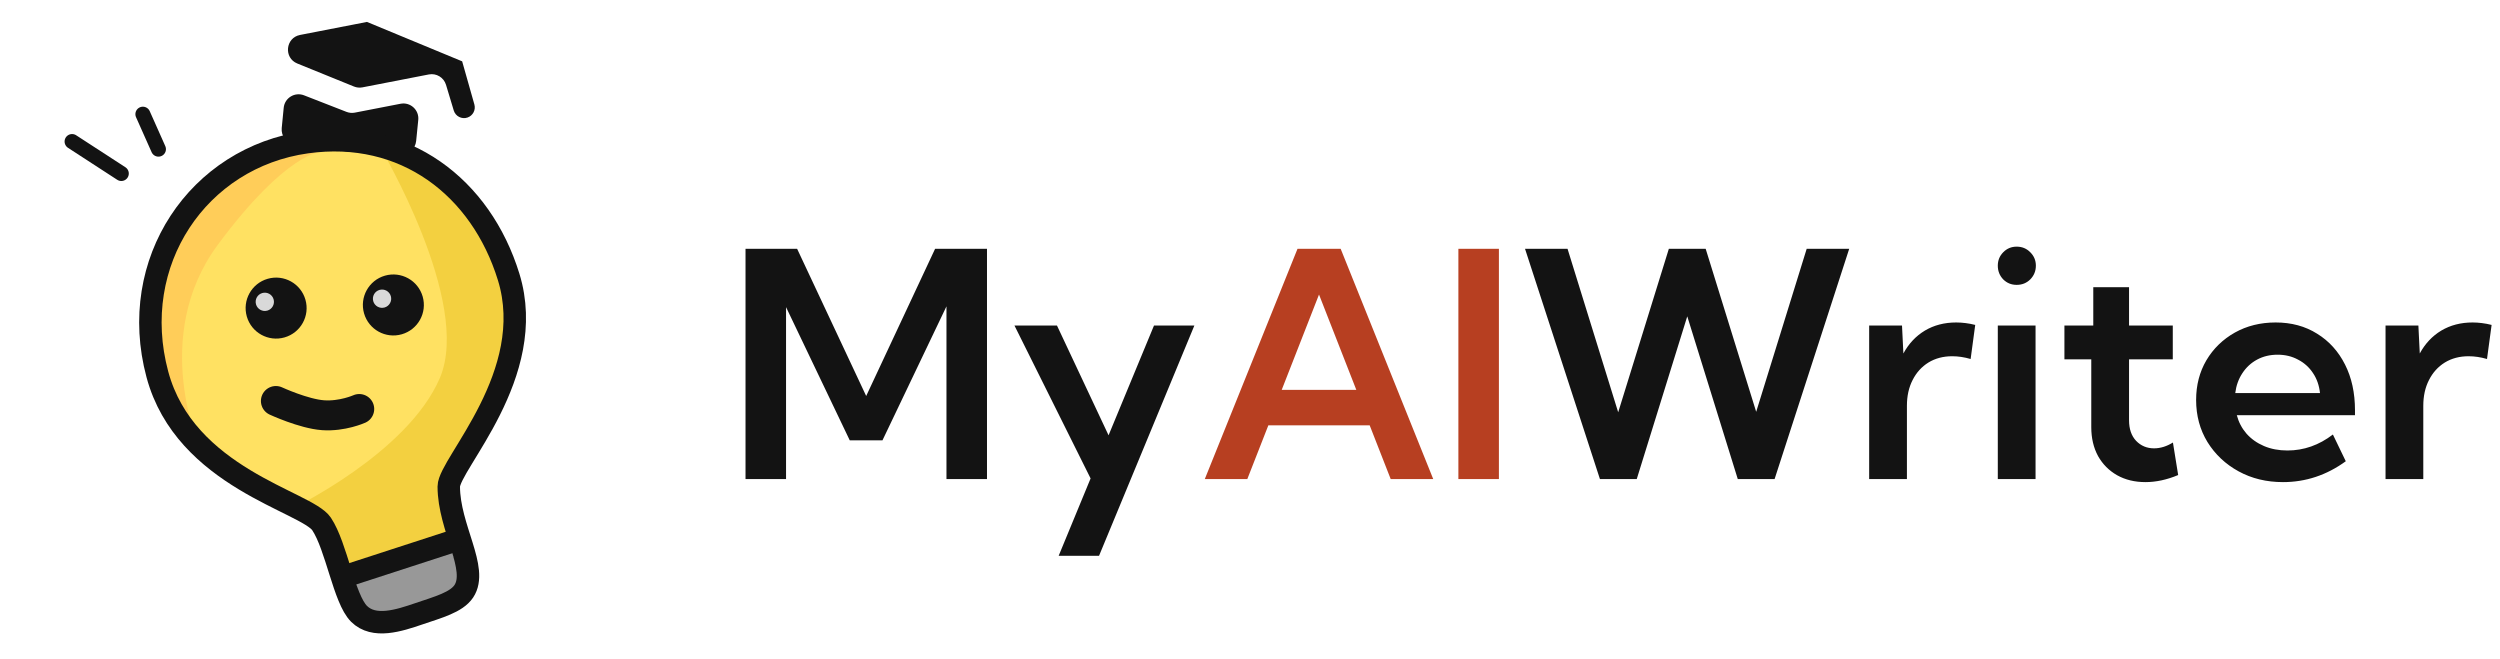
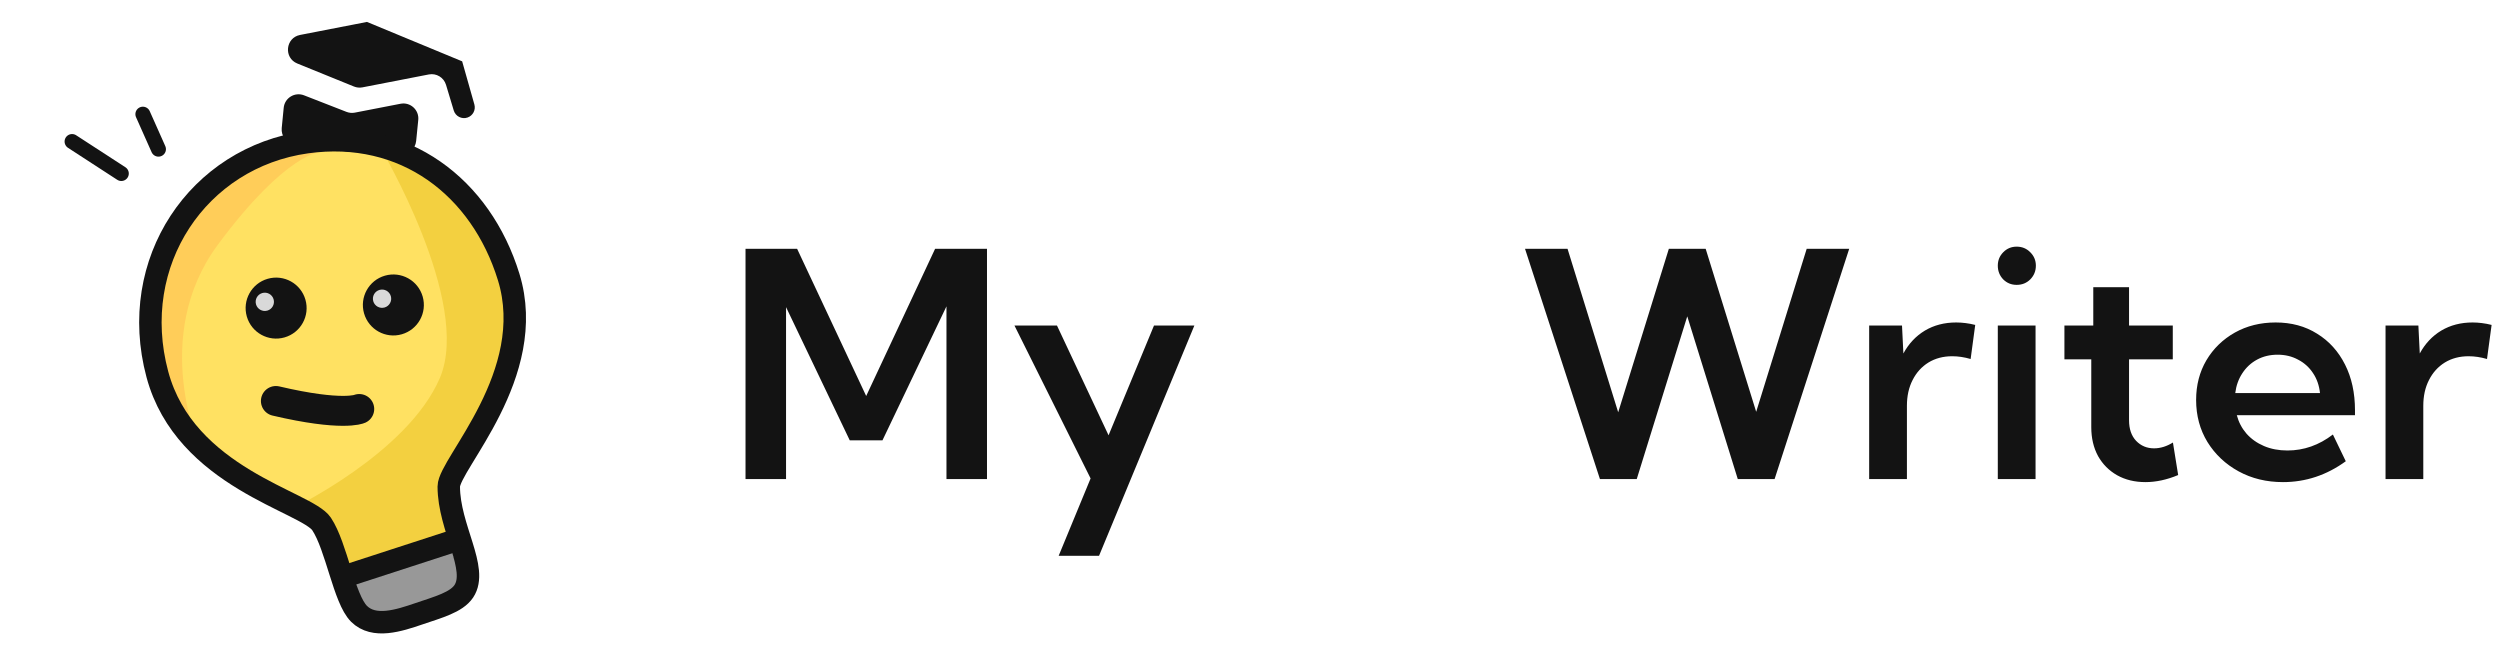
<svg xmlns="http://www.w3.org/2000/svg" width="167" height="44" viewBox="0 0 167 44" fill="none">
  <g clip-path="url(#clip0_45_421)">
    <path d="M65.931 32H63.224V20.464L58.948 29.416H56.764L52.508 20.516V32H49.801V16.619H53.247L57.861 26.453L62.465 16.619H65.931V32ZM73.416 37.127H70.719L72.852 31.959L67.766 21.746H70.606L74.052 29.078L77.087 21.746H79.784L73.416 37.127ZM118.543 32H116.083L112.709 21.131L109.335 32H106.875L101.871 16.619H104.711L108.095 27.54L111.479 16.619H113.939L117.313 27.509L120.687 16.619H123.527L118.543 32ZM127.382 32H124.86V21.746H127.054L127.146 23.612C127.502 22.956 127.98 22.447 128.582 22.084C129.19 21.722 129.888 21.541 130.674 21.541C130.879 21.541 131.087 21.555 131.299 21.582C131.518 21.609 131.733 21.65 131.945 21.705L131.638 23.981C131.214 23.858 130.804 23.797 130.407 23.797C129.806 23.797 129.276 23.937 128.818 24.217C128.367 24.498 128.015 24.887 127.762 25.386C127.509 25.878 127.382 26.453 127.382 27.109V32ZM134.714 19.029C134.358 19.029 134.058 18.906 133.812 18.66C133.572 18.407 133.453 18.102 133.453 17.747C133.453 17.398 133.572 17.101 133.812 16.855C134.058 16.602 134.358 16.476 134.714 16.476C135.076 16.476 135.38 16.602 135.626 16.855C135.873 17.101 135.996 17.398 135.996 17.747C135.996 18.102 135.873 18.407 135.626 18.66C135.38 18.906 135.076 19.029 134.714 19.029ZM135.975 32H133.453V21.746H135.975V32ZM145.501 31.733C144.749 32.048 144.021 32.205 143.317 32.205C142.599 32.205 141.967 32.051 141.42 31.744C140.88 31.436 140.456 31.009 140.148 30.462C139.848 29.908 139.697 29.266 139.697 28.534V24.002H137.903V21.746H139.831V19.183H142.22V21.746H145.142V24.002H142.22V28.073C142.22 28.654 142.377 29.112 142.691 29.447C143.013 29.782 143.413 29.949 143.891 29.949C144.315 29.949 144.735 29.819 145.152 29.56L145.501 31.733ZM156.698 30.811C155.42 31.74 154.022 32.205 152.504 32.205C151.404 32.205 150.416 31.966 149.541 31.487C148.666 31.009 147.972 30.356 147.459 29.529C146.954 28.702 146.701 27.765 146.701 26.719C146.701 25.728 146.93 24.843 147.388 24.064C147.853 23.284 148.485 22.669 149.285 22.218C150.091 21.767 151 21.541 152.012 21.541C153.065 21.541 153.988 21.791 154.781 22.29C155.581 22.782 156.203 23.469 156.647 24.351C157.091 25.226 157.313 26.244 157.313 27.406V27.734H149.418C149.541 28.199 149.756 28.609 150.064 28.965C150.378 29.32 150.768 29.597 151.233 29.795C151.698 29.994 152.221 30.093 152.802 30.093C153.896 30.093 154.907 29.737 155.837 29.026L156.698 30.811ZM149.315 26.258H154.976C154.921 25.745 154.764 25.297 154.504 24.915C154.251 24.532 153.919 24.234 153.509 24.023C153.106 23.804 152.651 23.694 152.146 23.694C151.633 23.694 151.175 23.804 150.771 24.023C150.368 24.241 150.04 24.545 149.787 24.935C149.534 25.318 149.377 25.759 149.315 26.258ZM161.876 32H159.354V21.746H161.548L161.641 23.612C161.996 22.956 162.475 22.447 163.076 22.084C163.685 21.722 164.382 21.541 165.168 21.541C165.373 21.541 165.582 21.555 165.793 21.582C166.012 21.609 166.228 21.65 166.439 21.705L166.132 23.981C165.708 23.858 165.298 23.797 164.901 23.797C164.3 23.797 163.77 23.937 163.312 24.217C162.861 24.498 162.509 24.887 162.256 25.386C162.003 25.878 161.876 26.453 161.876 27.109V32Z" fill="#131313" />
-     <path d="M83.321 32H80.481L86.674 16.619H89.556L95.739 32H92.898L91.494 28.411H84.726L83.321 32ZM85.618 26.043H90.602L88.11 19.675L85.618 26.043ZM97.42 32V16.619H100.127V32H97.42Z" fill="#B73F21" />
    <g clip-path="url(#clip1_45_421)">
      <path d="M10.187 17.39L16.14 10.808C16.14 10.808 23 8.5 25.5 9.5C28 10.5 32.709 15.382 32.709 15.382C32.709 15.382 35 22.5 34 24.5C33 26.5 30.096 32.872 30.096 32.872L30.602 36.117L22.938 38.951L21.48 35.343L14.005 30.705L10.306 25.196L10.187 17.39Z" fill="#FFE162" />
      <path d="M10.024 22.734L13.389 30.034C13.389 30.034 9.968 22.538 14.551 16.35C19.134 10.162 21.456 10.132 21.456 10.132L19.665 9.798L14.995 11.985L11.081 16.074L10.024 22.734Z" fill="#FFCD59" />
      <rect x="23.705" y="38.854" width="6.8" height="3.057" transform="rotate(-18 23.705 38.854)" fill="#989898" />
      <path d="M22.77 38.363L30.798 36.061L30.402 31.724L34.759 23.27L33.494 16.64L30 12.5L25.401 9.848C25.401 9.848 31.538 20.167 29.389 25.234C27.239 30.3 19.408 34.029 19.408 34.029L21.927 35.426L22.77 38.363Z" fill="#F3D040" />
      <circle cx="18.445" cy="20.581" r="2.037" transform="rotate(-16 18.445 20.581)" fill="#131313" />
      <circle cx="26.277" cy="20.372" r="2.037" transform="rotate(-16 26.277 20.372)" fill="#131313" />
-       <path d="M18.429 26.786C18.429 26.786 20.288 27.645 21.579 27.737C22.87 27.829 23.997 27.321 23.997 27.321" stroke="#131313" stroke-width="2" stroke-linecap="round" />
+       <path d="M18.429 26.786C22.87 27.829 23.997 27.321 23.997 27.321" stroke="#131313" stroke-width="2" stroke-linecap="round" />
      <ellipse cx="17.689" cy="20.162" rx="0.611" ry="0.611" transform="rotate(-16 17.689 20.162)" fill="#D9D9D9" />
      <ellipse cx="25.521" cy="19.953" rx="0.611" ry="0.611" transform="rotate(-16 25.521 19.953)" fill="#D9D9D9" />
      <path d="M24.514 1.465L20.045 2.334C19.069 2.524 18.938 3.868 19.86 4.242L23.646 5.78C23.826 5.853 24.023 5.872 24.213 5.835L28.646 4.973C29.15 4.875 29.646 5.175 29.794 5.667L30.31 7.379C30.427 7.77 30.846 7.984 31.231 7.851C31.591 7.727 31.792 7.343 31.688 6.977L30.872 4.097M20.309 6.367C19.691 6.126 19.014 6.542 18.951 7.202L18.819 8.557C18.767 9.093 19.148 9.573 19.681 9.645L23.293 10.13L26.75 10.319C27.284 10.348 27.746 9.952 27.799 9.42L27.94 8.012C28.007 7.345 27.412 6.803 26.755 6.931L23.703 7.524C23.518 7.56 23.326 7.542 23.149 7.474L20.309 6.367Z" fill="#131313" />
      <path d="M8.104 11.591L4.814 9.454" stroke="#131313" stroke-linecap="round" />
      <path d="M10.585 9.964L9.544 7.627" stroke="#131313" stroke-linecap="round" />
    </g>
    <path d="M29.978 32.5C29.978 35.261 31.984 38 30.981 39.5C30.487 40.238 29.27 40.56 27.981 41C26.65 41.455 24.981 42 23.981 41C22.981 40 22.481 36.5 21.481 35C20.481 33.5 12.367 31.929 10.51 25C8.5 17.5 13.237 10.513 20.478 9.5C27.022 8.584 32.127 12.5 33.978 18.5C35.982 25 29.978 31 29.978 32.5Z" stroke="#131313" stroke-width="1.5" />
    <line x1="22.846" y1="38.561" x2="30.689" y2="36.013" stroke="#131313" stroke-width="1.5" />
  </g>
  <defs>
    <clipPath id="clip0_45_421">
      <rect width="167" height="44" fill="white" />
    </clipPath>
    <clipPath id="clip1_45_421">
      <rect width="32.593" height="44" fill="white" transform="translate(4)" />
    </clipPath>
  </defs>
</svg>